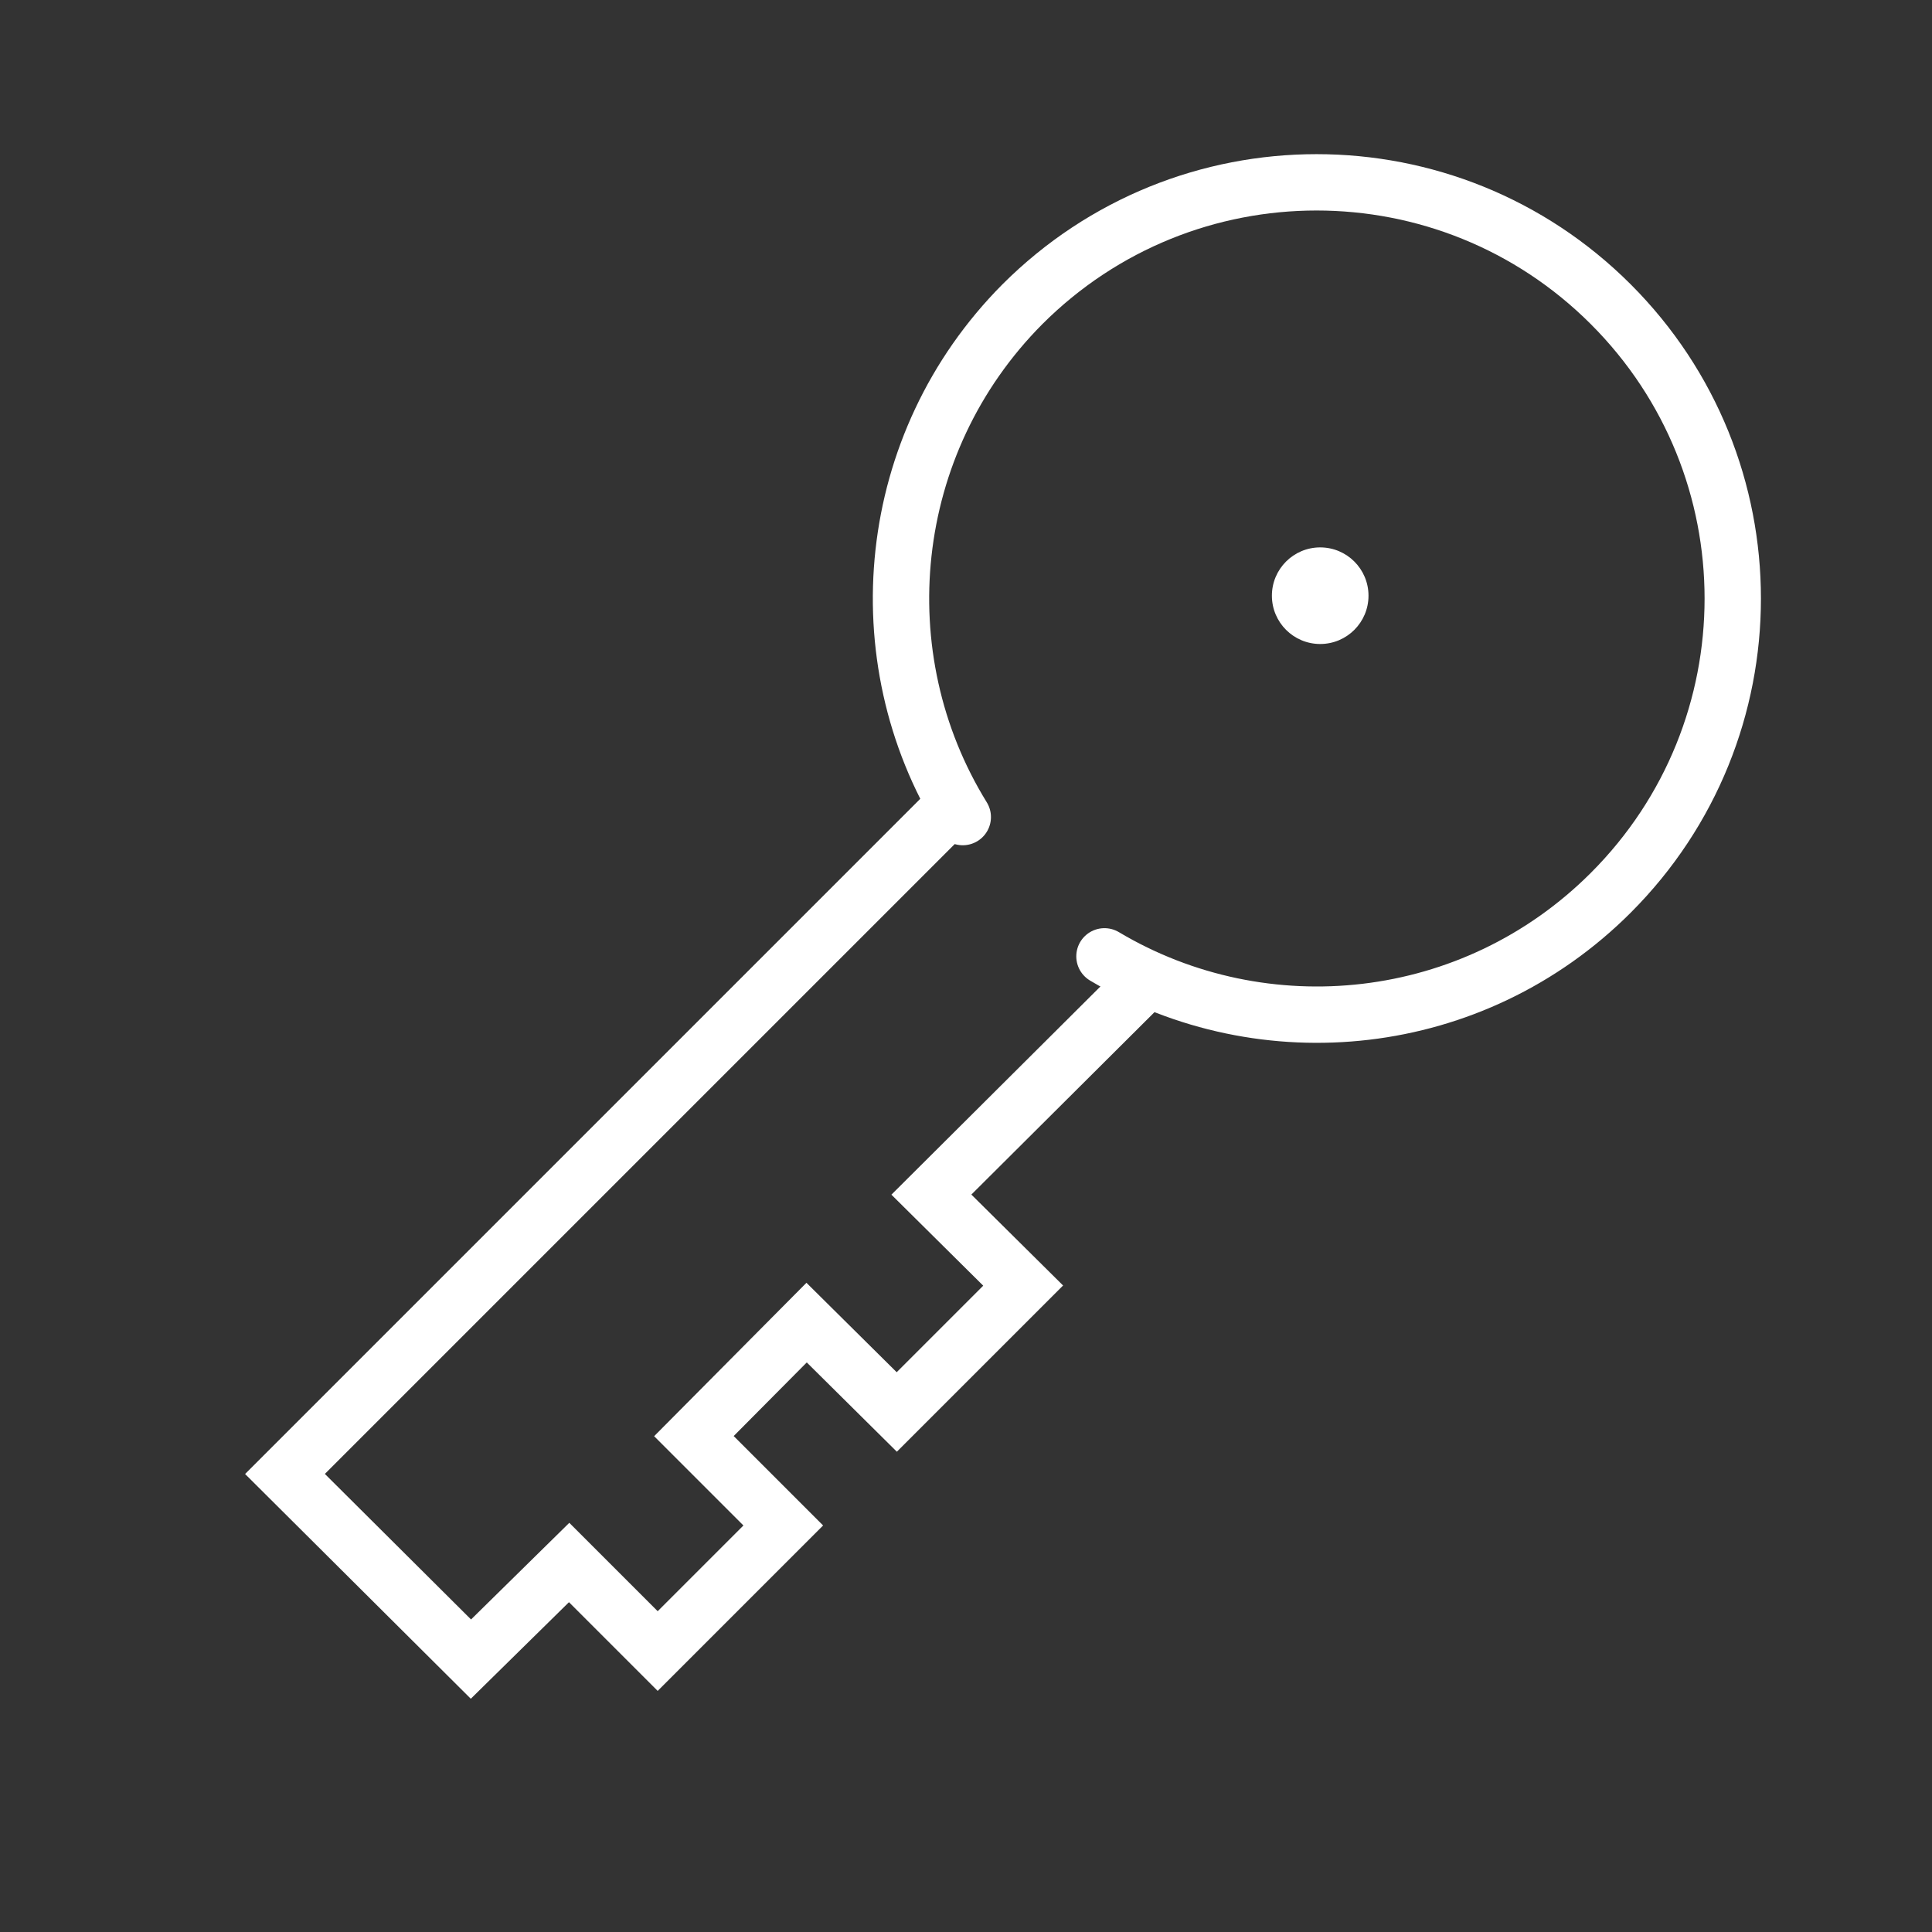
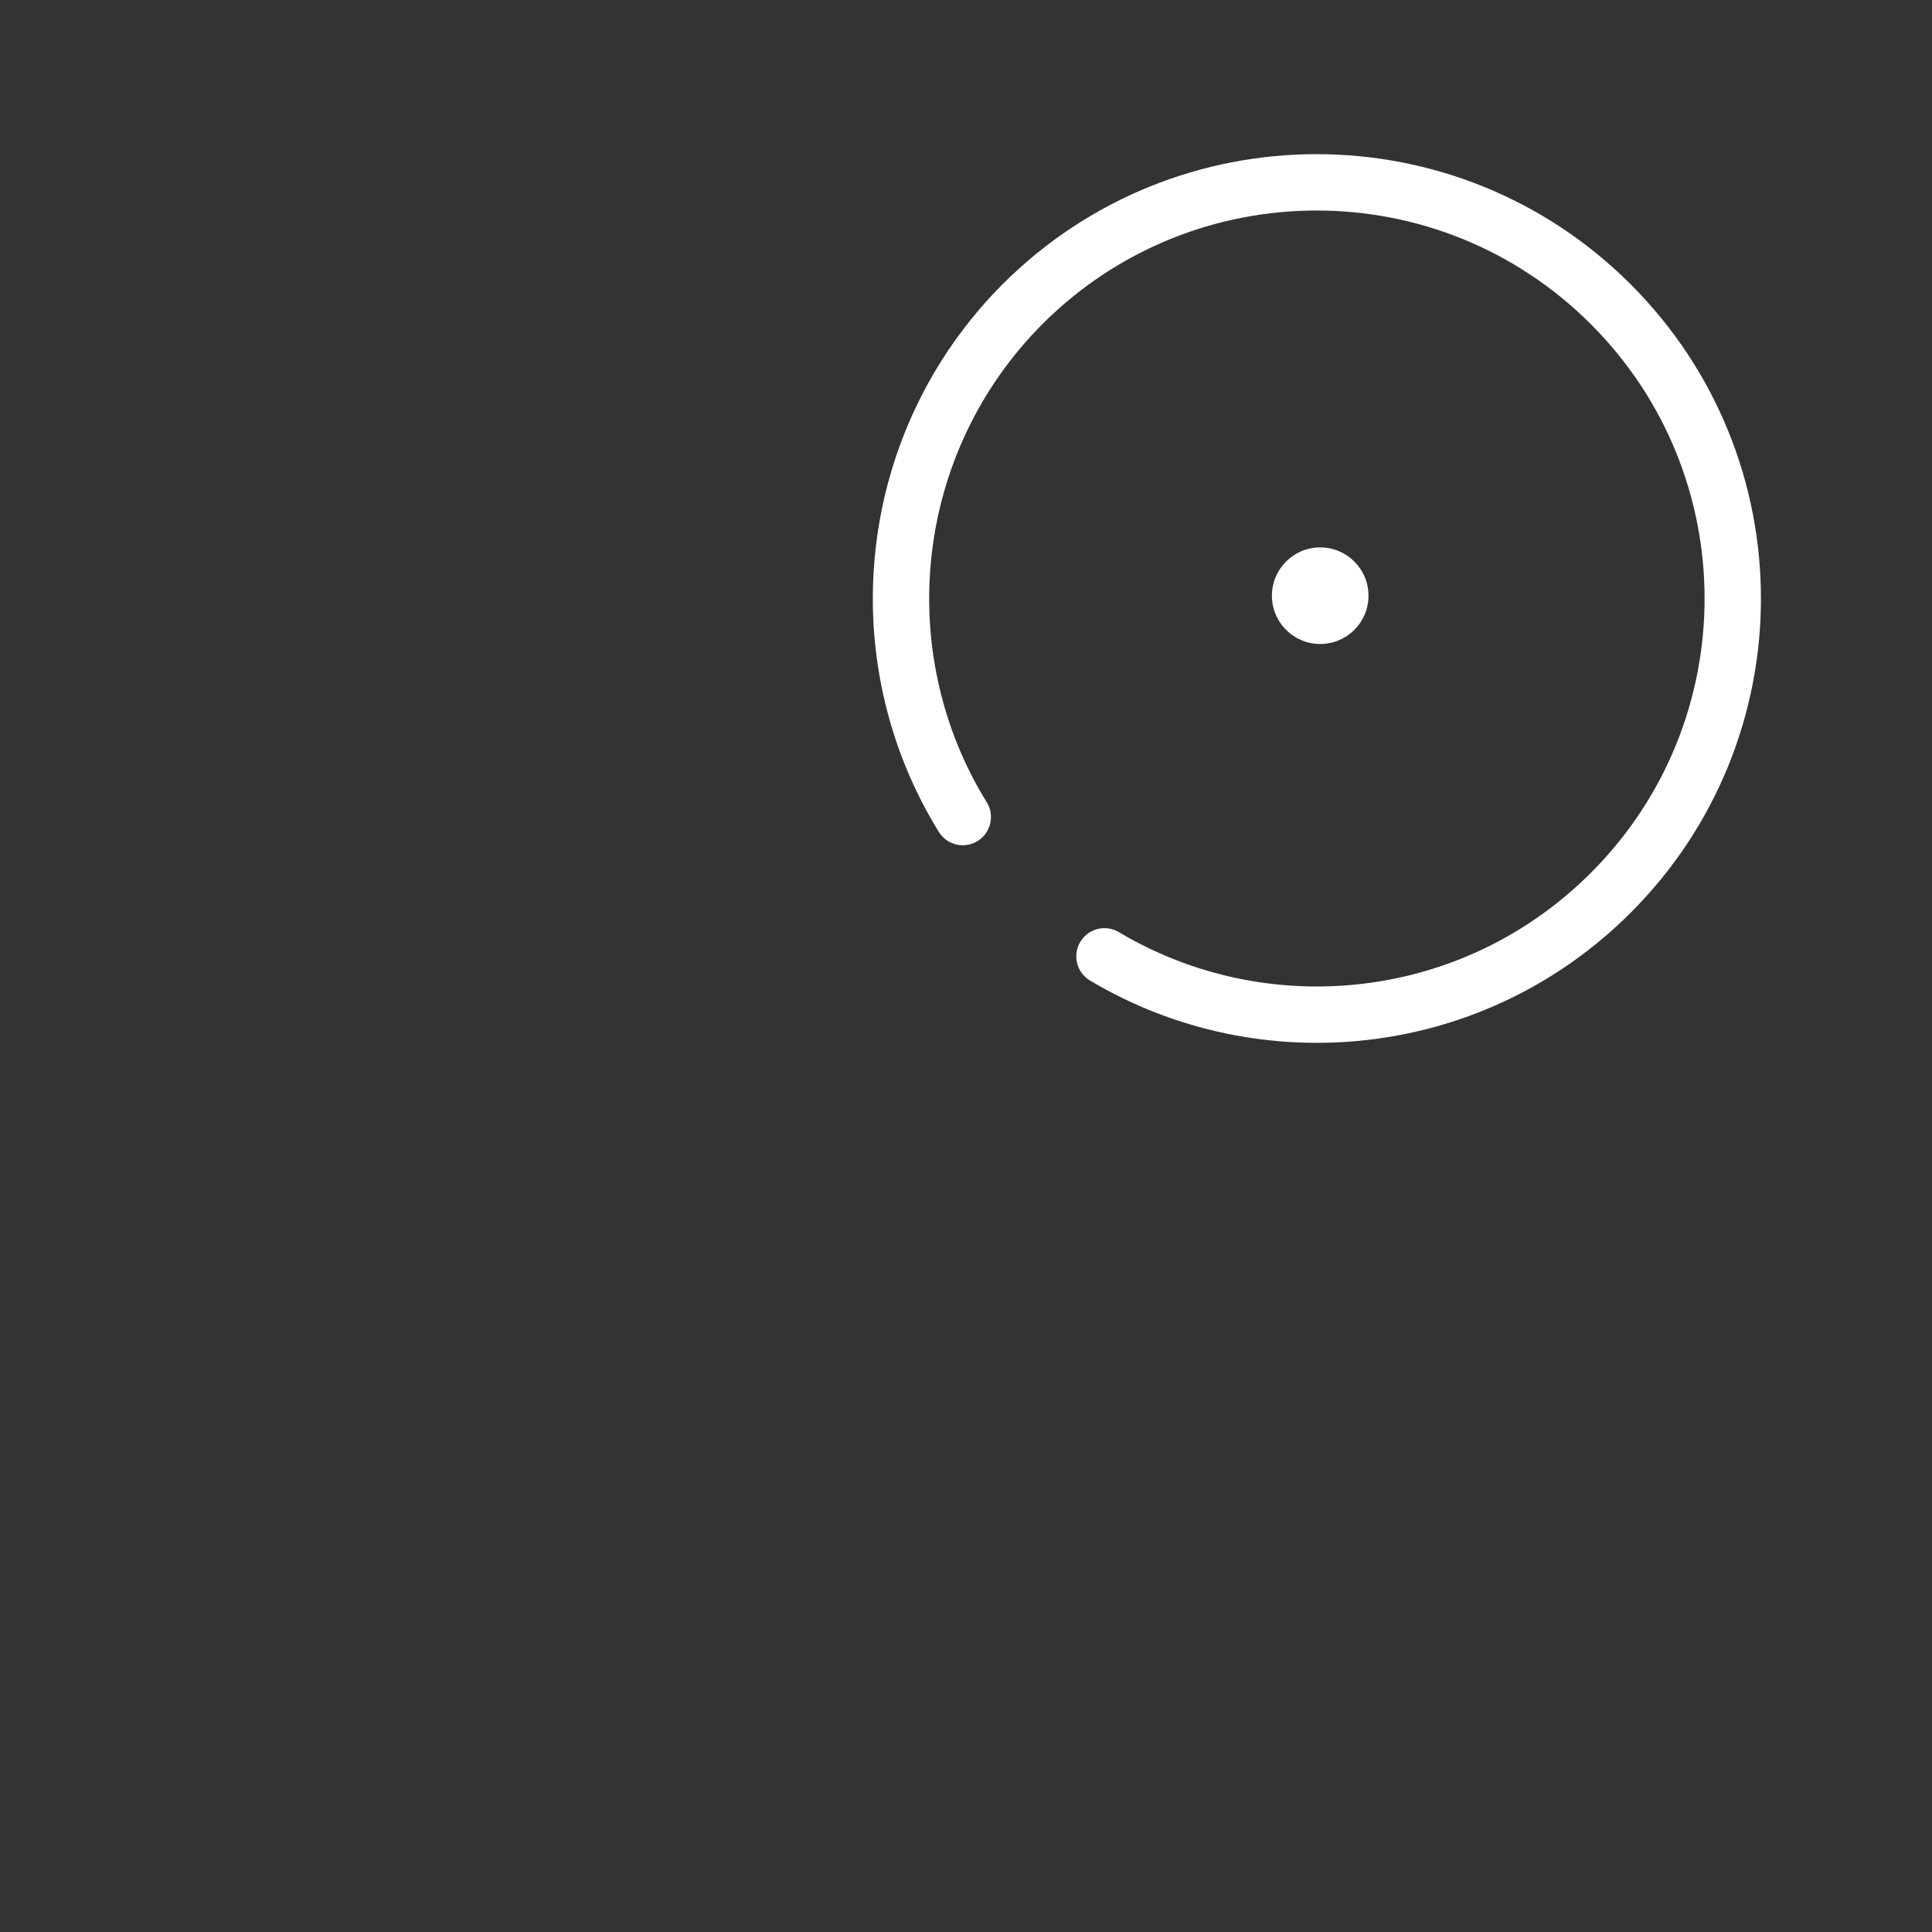
<svg xmlns="http://www.w3.org/2000/svg" id="Layer_5" version="1.1" viewBox="0 0 24 24">
  <rect x="0" y="0" width="24" height="24" fill="#333333" stroke="none" />
  <defs>
    <style>
      .st0 {
        fill: none;
        stroke: #fff;
        stroke-linecap: round;
        stroke-miterlimit: 10;
        stroke-width: .7px;
      }

      .st1 {
        fill: #fff;
      }
    </style>
  </defs>
  <path class="st0" d="M11.96,10.15c-1.23-1.99-.98-4.64.74-6.37,2.02-2.02,5.29-2.02,7.31,0s2.02,5.29,0,7.31c-1.71,1.71-4.31,1.97-6.29.79" />
-   <polyline class="st0" points="11.73 10.12 3.54 18.31 5.85 20.61 7.07 19.41 8.17 20.51 9.73 18.95 8.62 17.84 10.02 16.43 11.14 17.54 12.71 15.97 11.57 14.84 14.11 12.31" />
  <circle class="st1" cx="16.4" cy="7.4" r=".6" />
</svg>